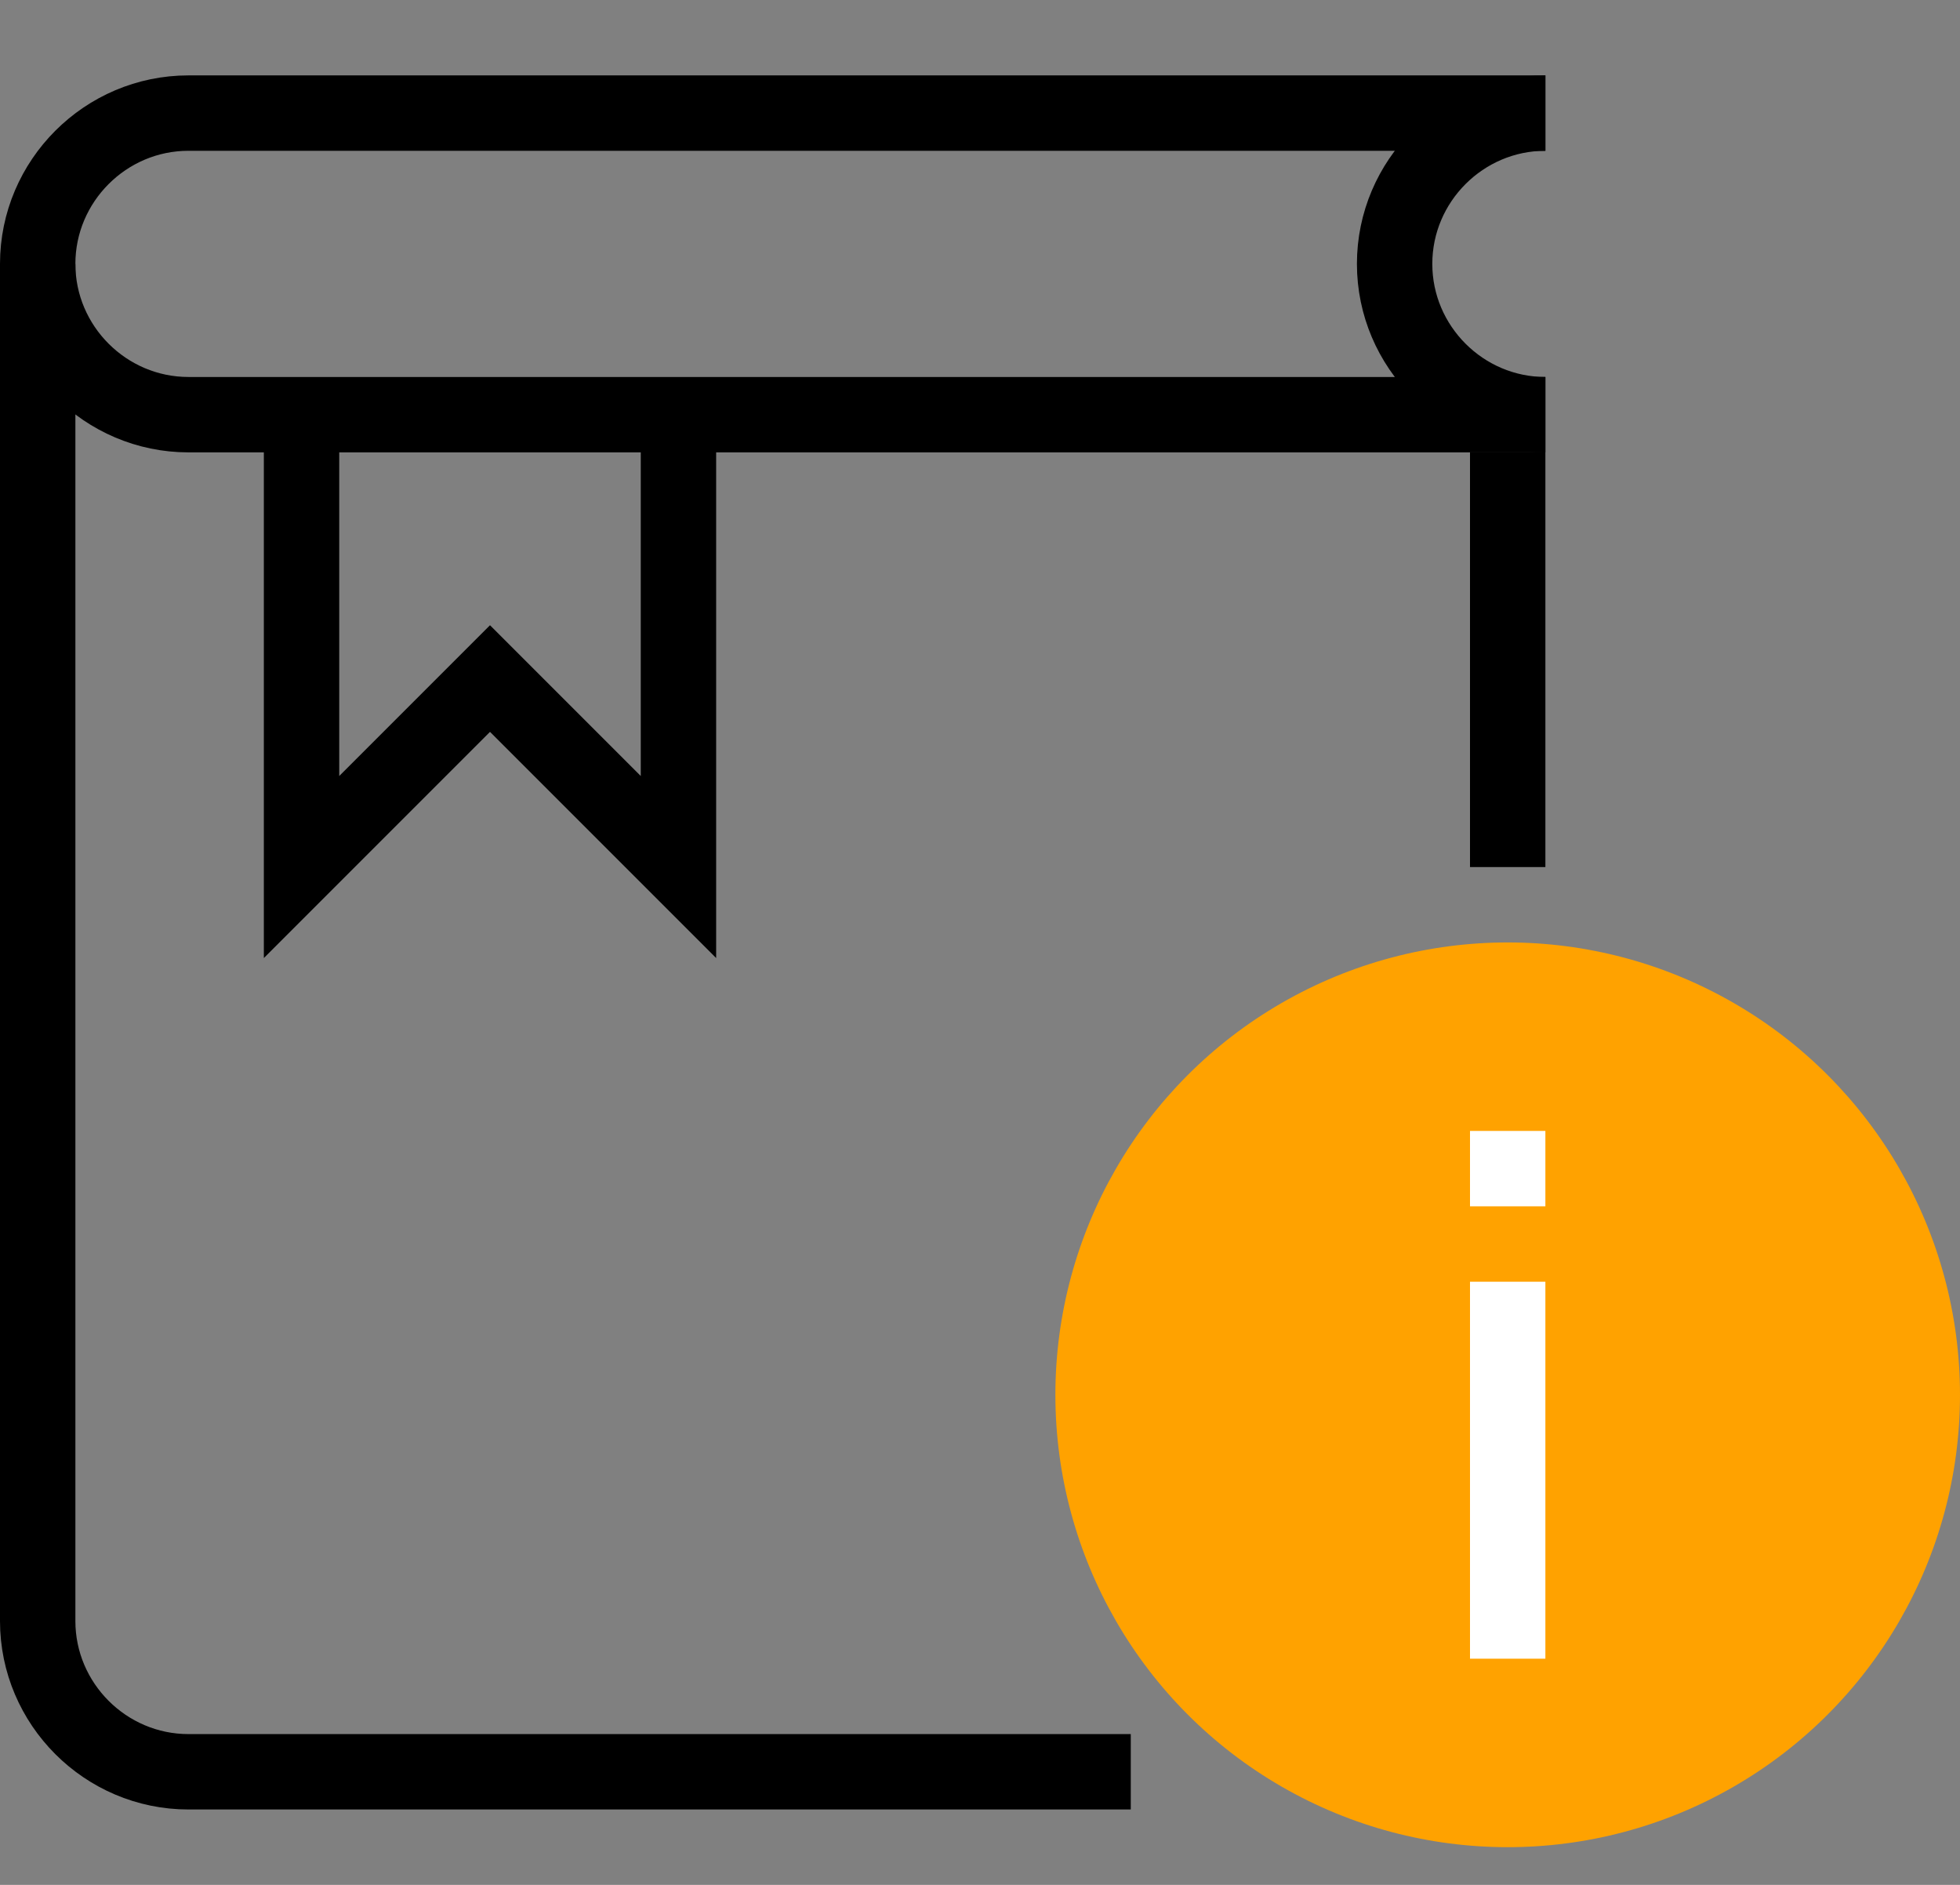
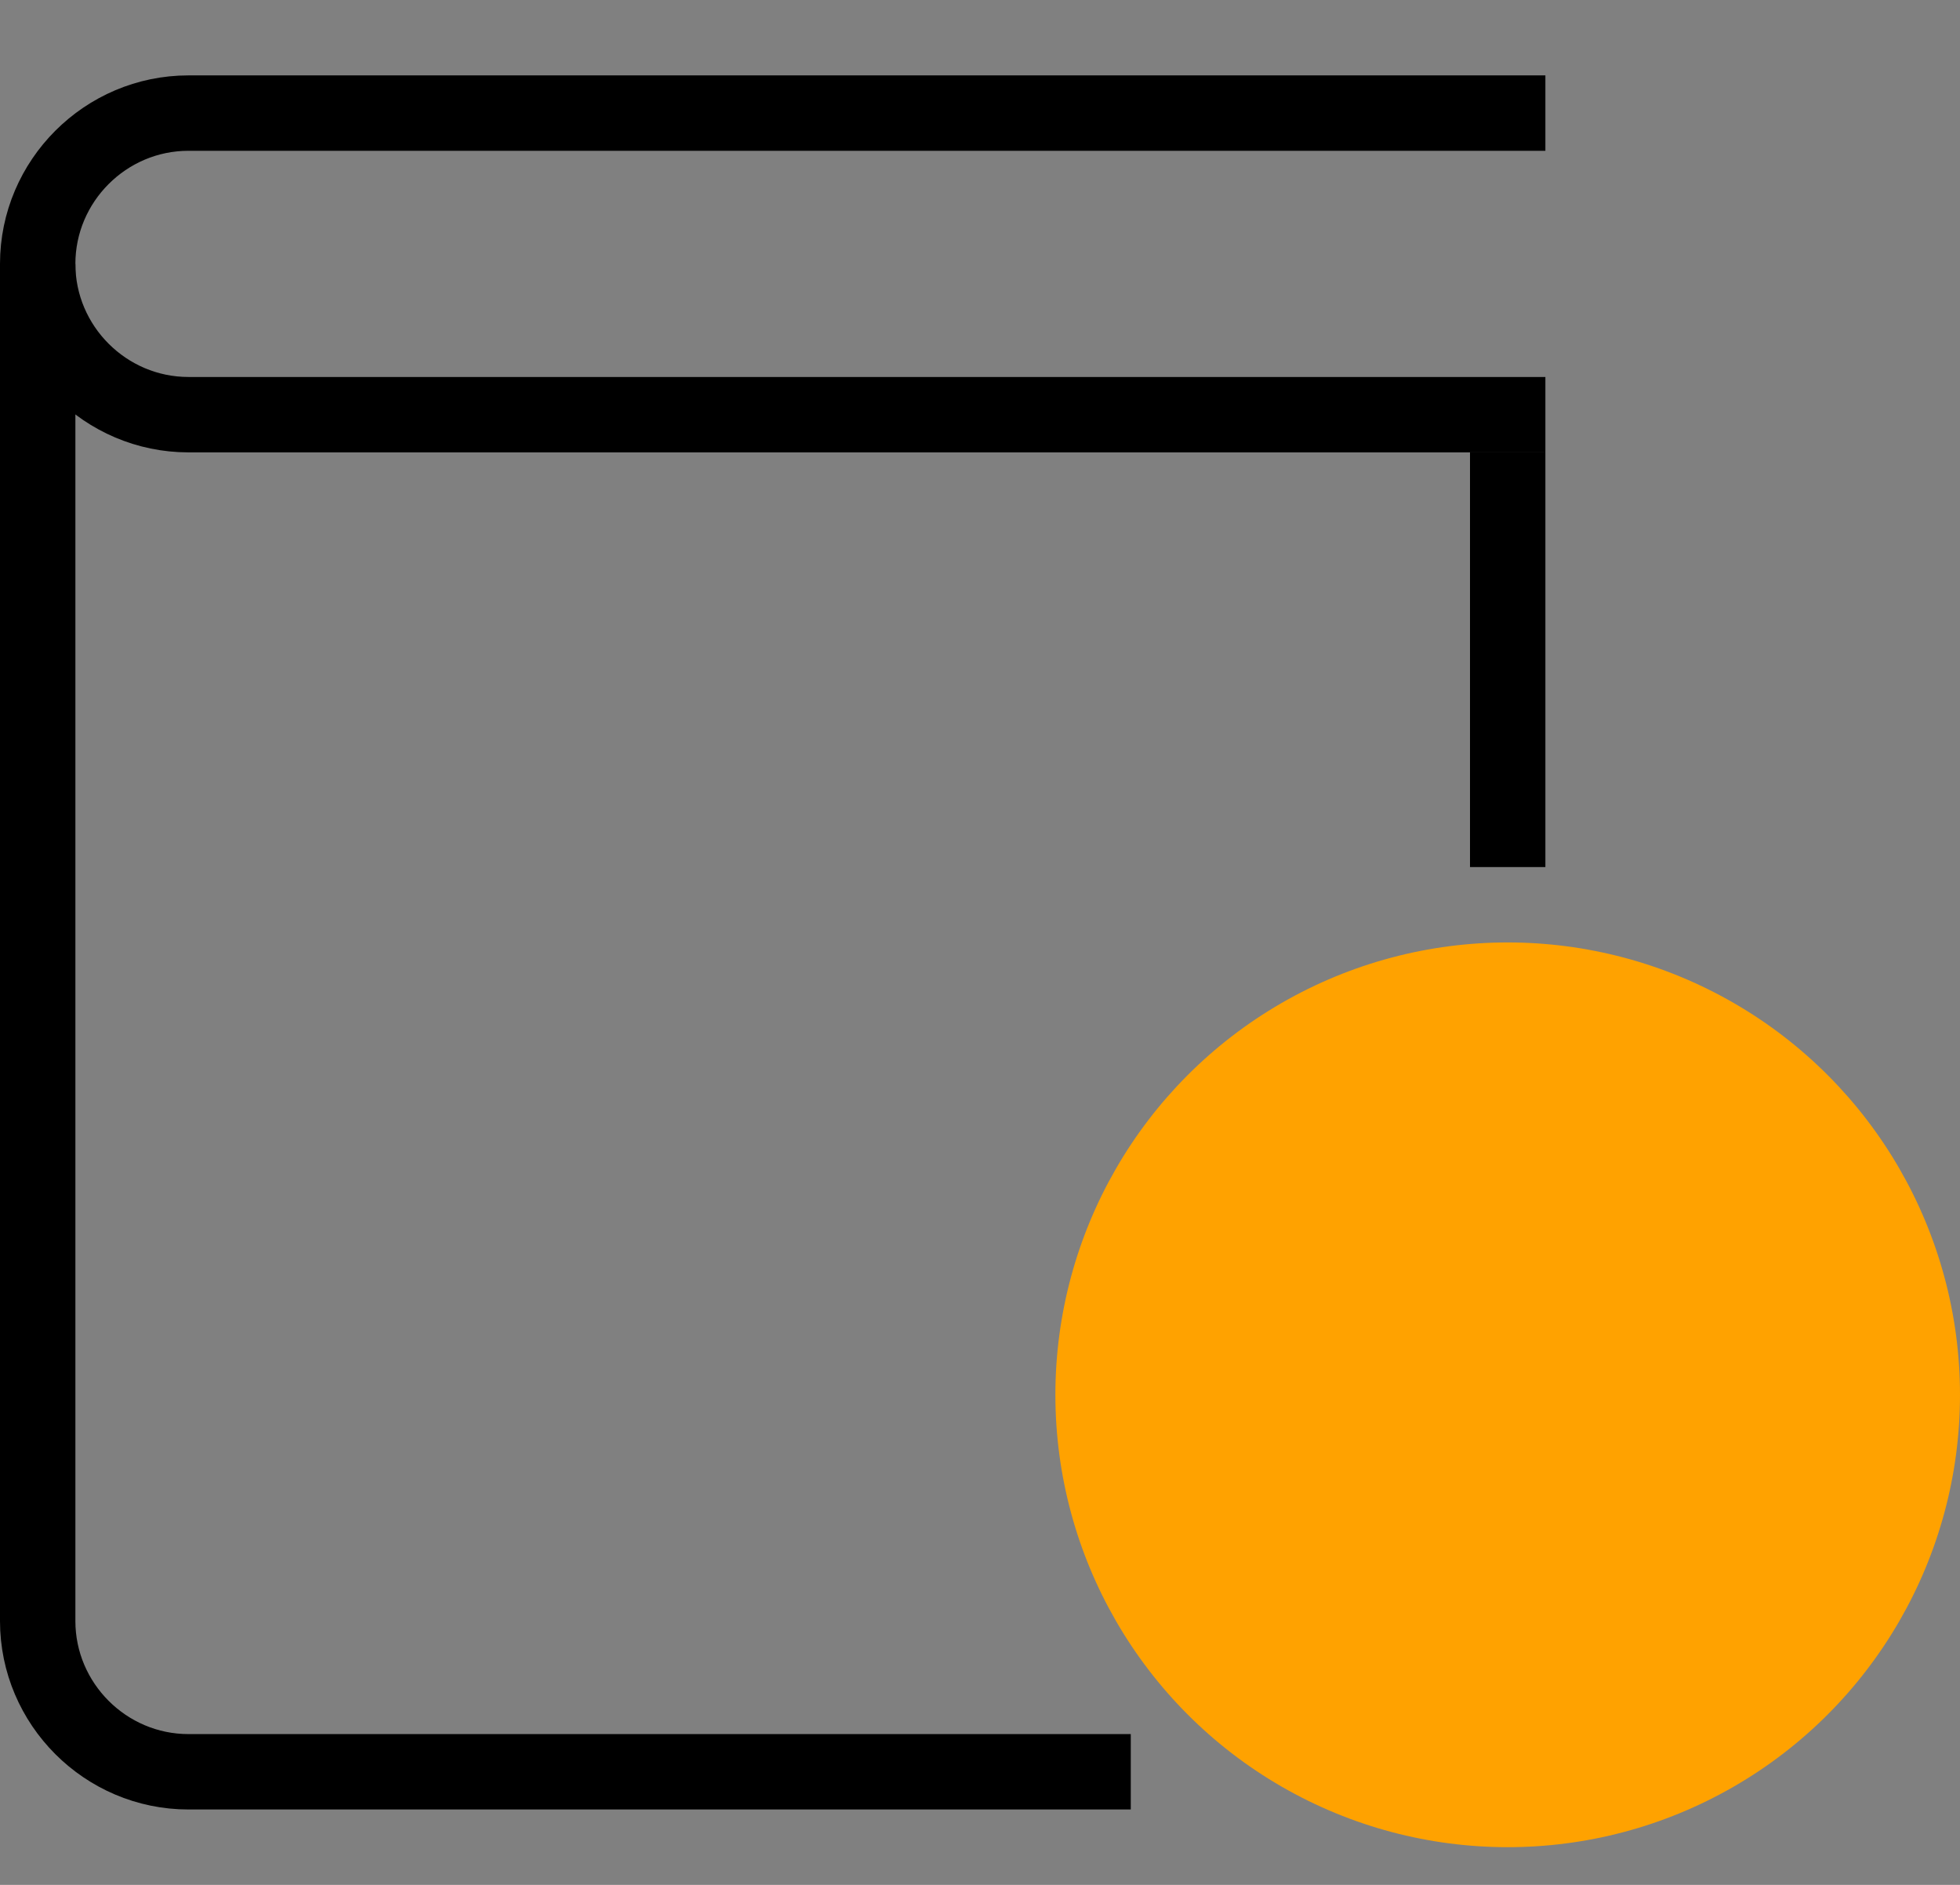
<svg xmlns="http://www.w3.org/2000/svg" version="1.1" id="User_Guide-SVG" x="0px" y="0px" viewBox="0 0 52 50" style="enable-background:new 0 0 52 50;" xml:space="preserve">
  <rect x="0" y="0" width="52" height="50" fill="#808080" stroke="none" />
  <style type="text/css">
	.st0{fill:none;stroke:#000000;stroke-width:2;}
	.st1{fill:#FFA200;}
	.st2{fill-rule:evenodd;clip-rule:evenodd;fill:#FFFFFF;}
</style>
  <path id="矩形_16" class="st0" d="M40,12v11 M30,47H5c-2.2,0-4-1.8-4-4V7" />
  <path id="矩形_18" class="st0" d="M41,11H5c-2.2,0-4-1.8-4-4v0c0-2.2,1.8-4,4-4h36" />
-   <path id="矩形_18_拷贝" class="st0" d="M41,11c-2.2,0-4-1.8-4-4v0c0-2.2,1.8-4,4-4" />
  <circle id="椭圆_1" class="st1" cx="40" cy="37" r="12" />
-   <path id="矩形_14_拷贝" class="st2" d="M39,30h2v2h-2V30z M39,34h2v10h-2V34z" />
-   <path id="形状_5_拷贝" class="st0" d="M8,11v12l5-5l5,5V11" />
</svg>